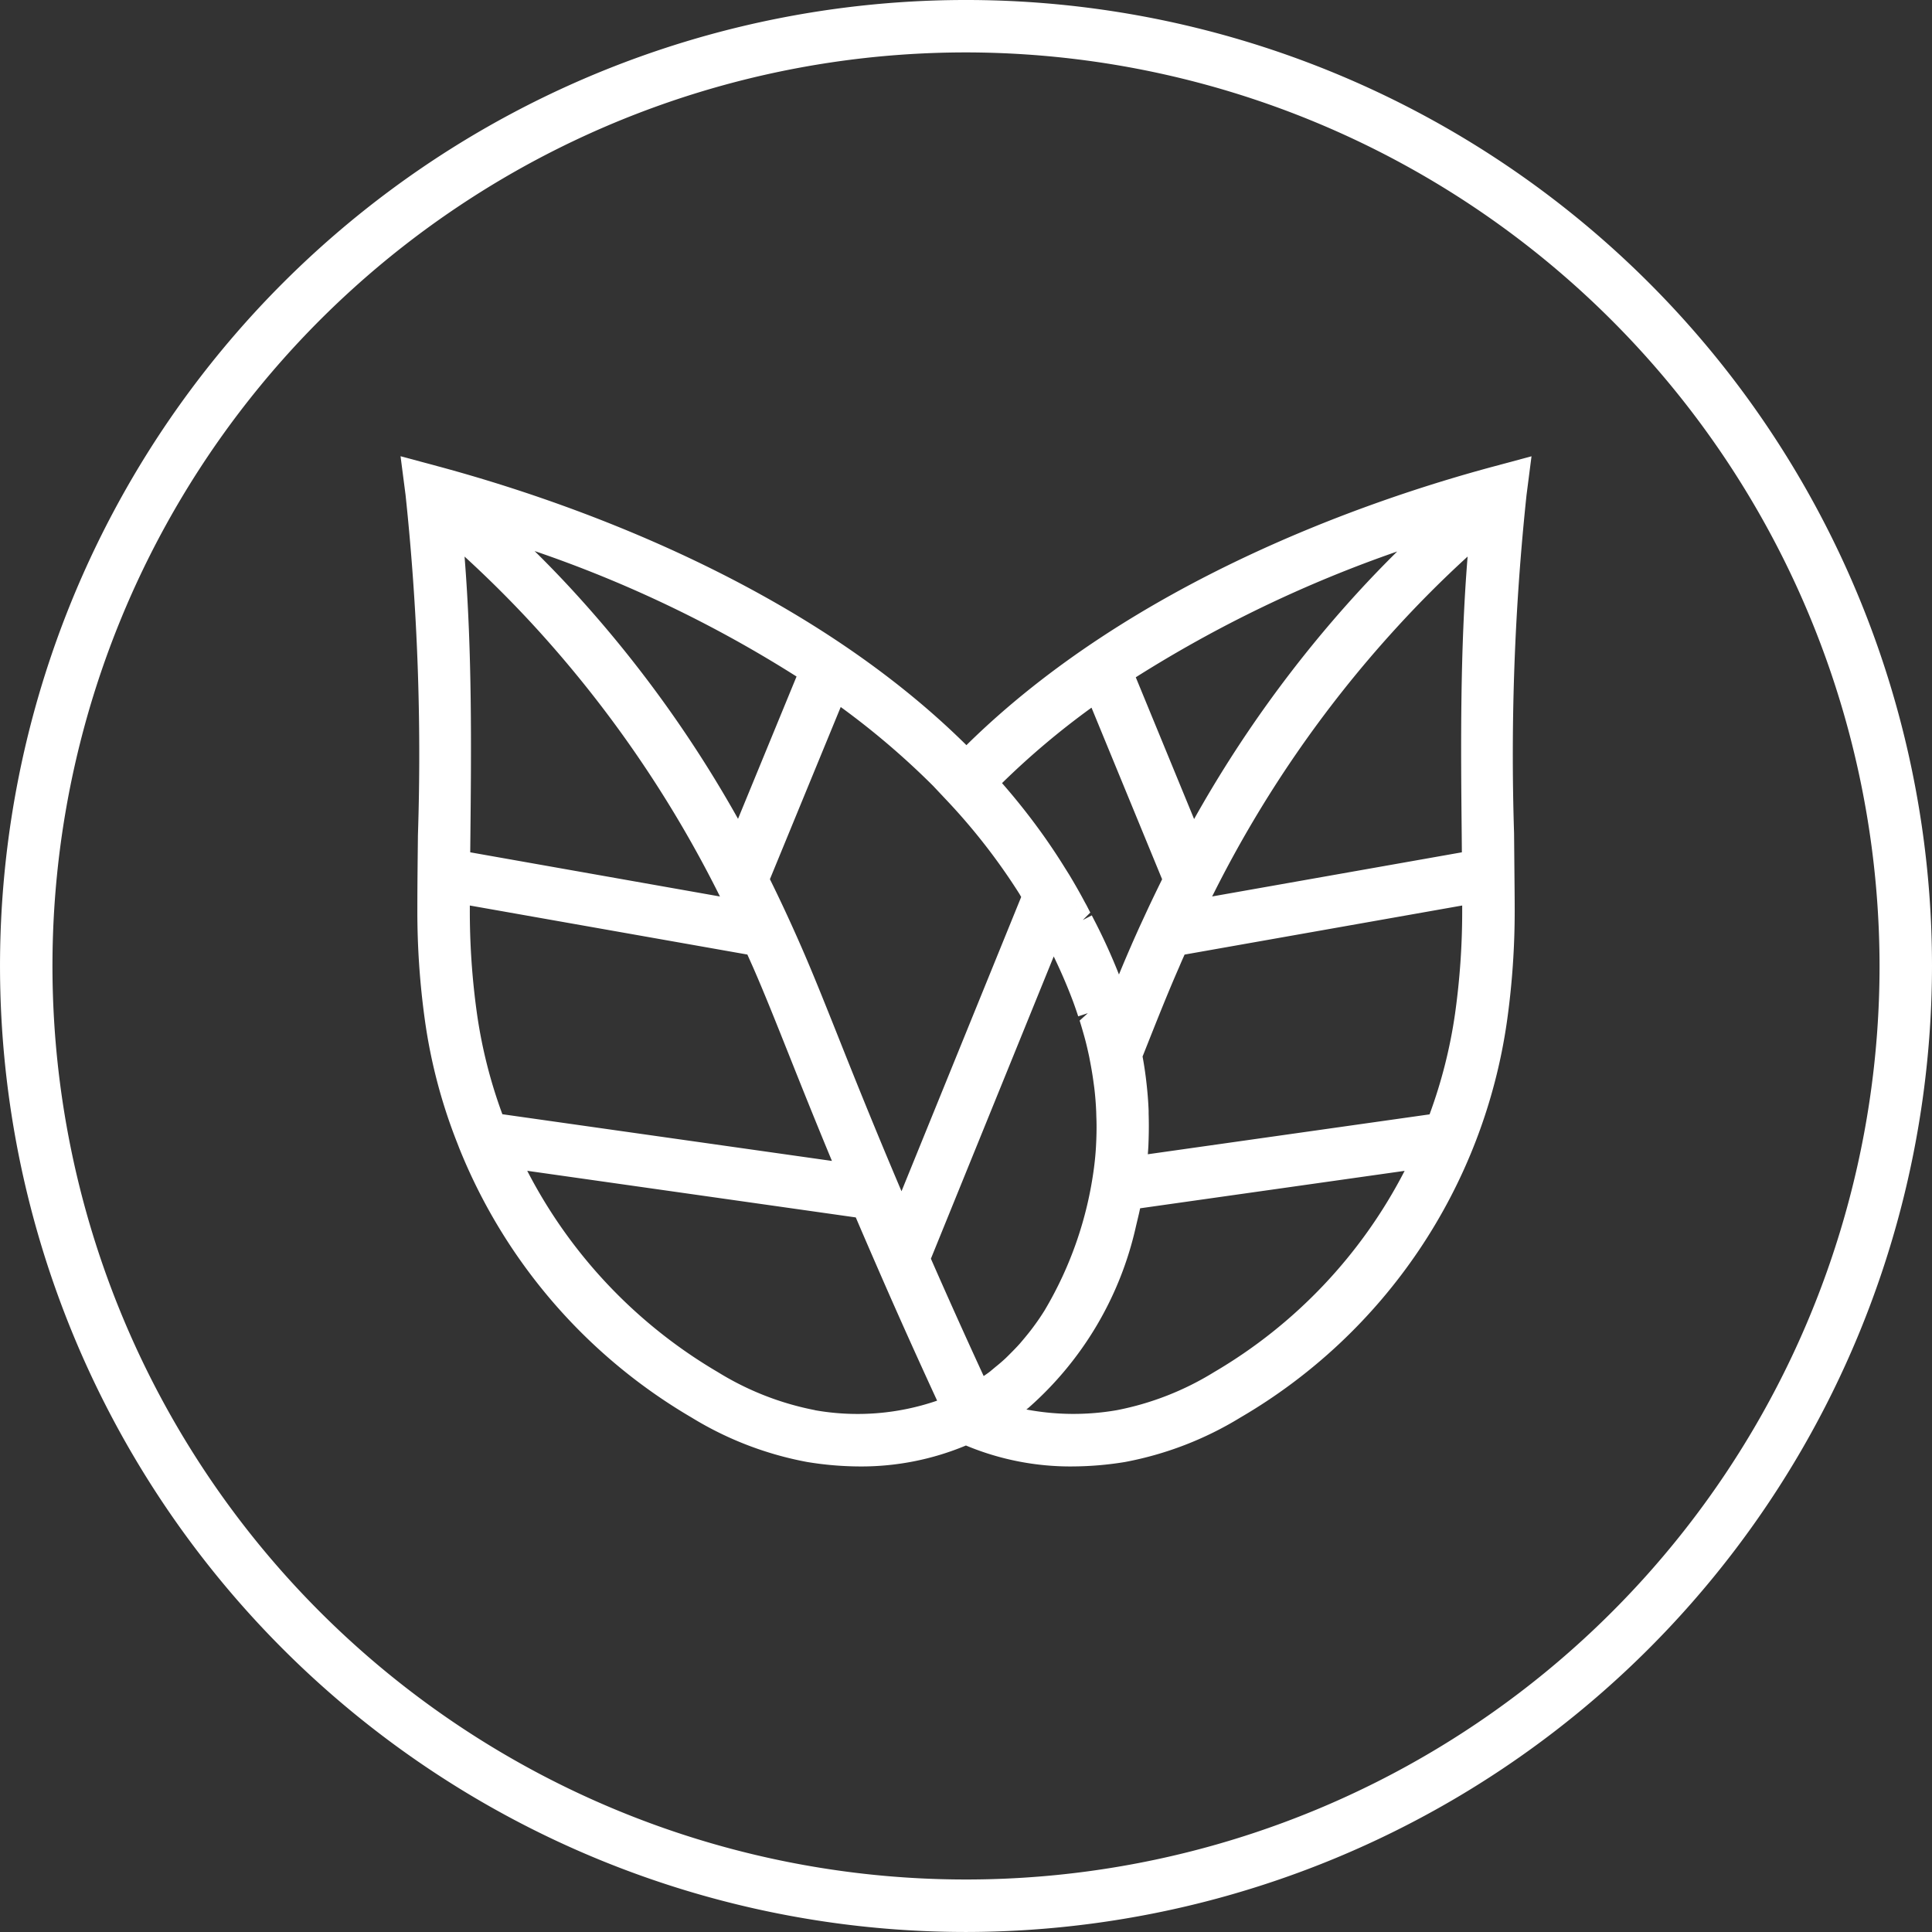
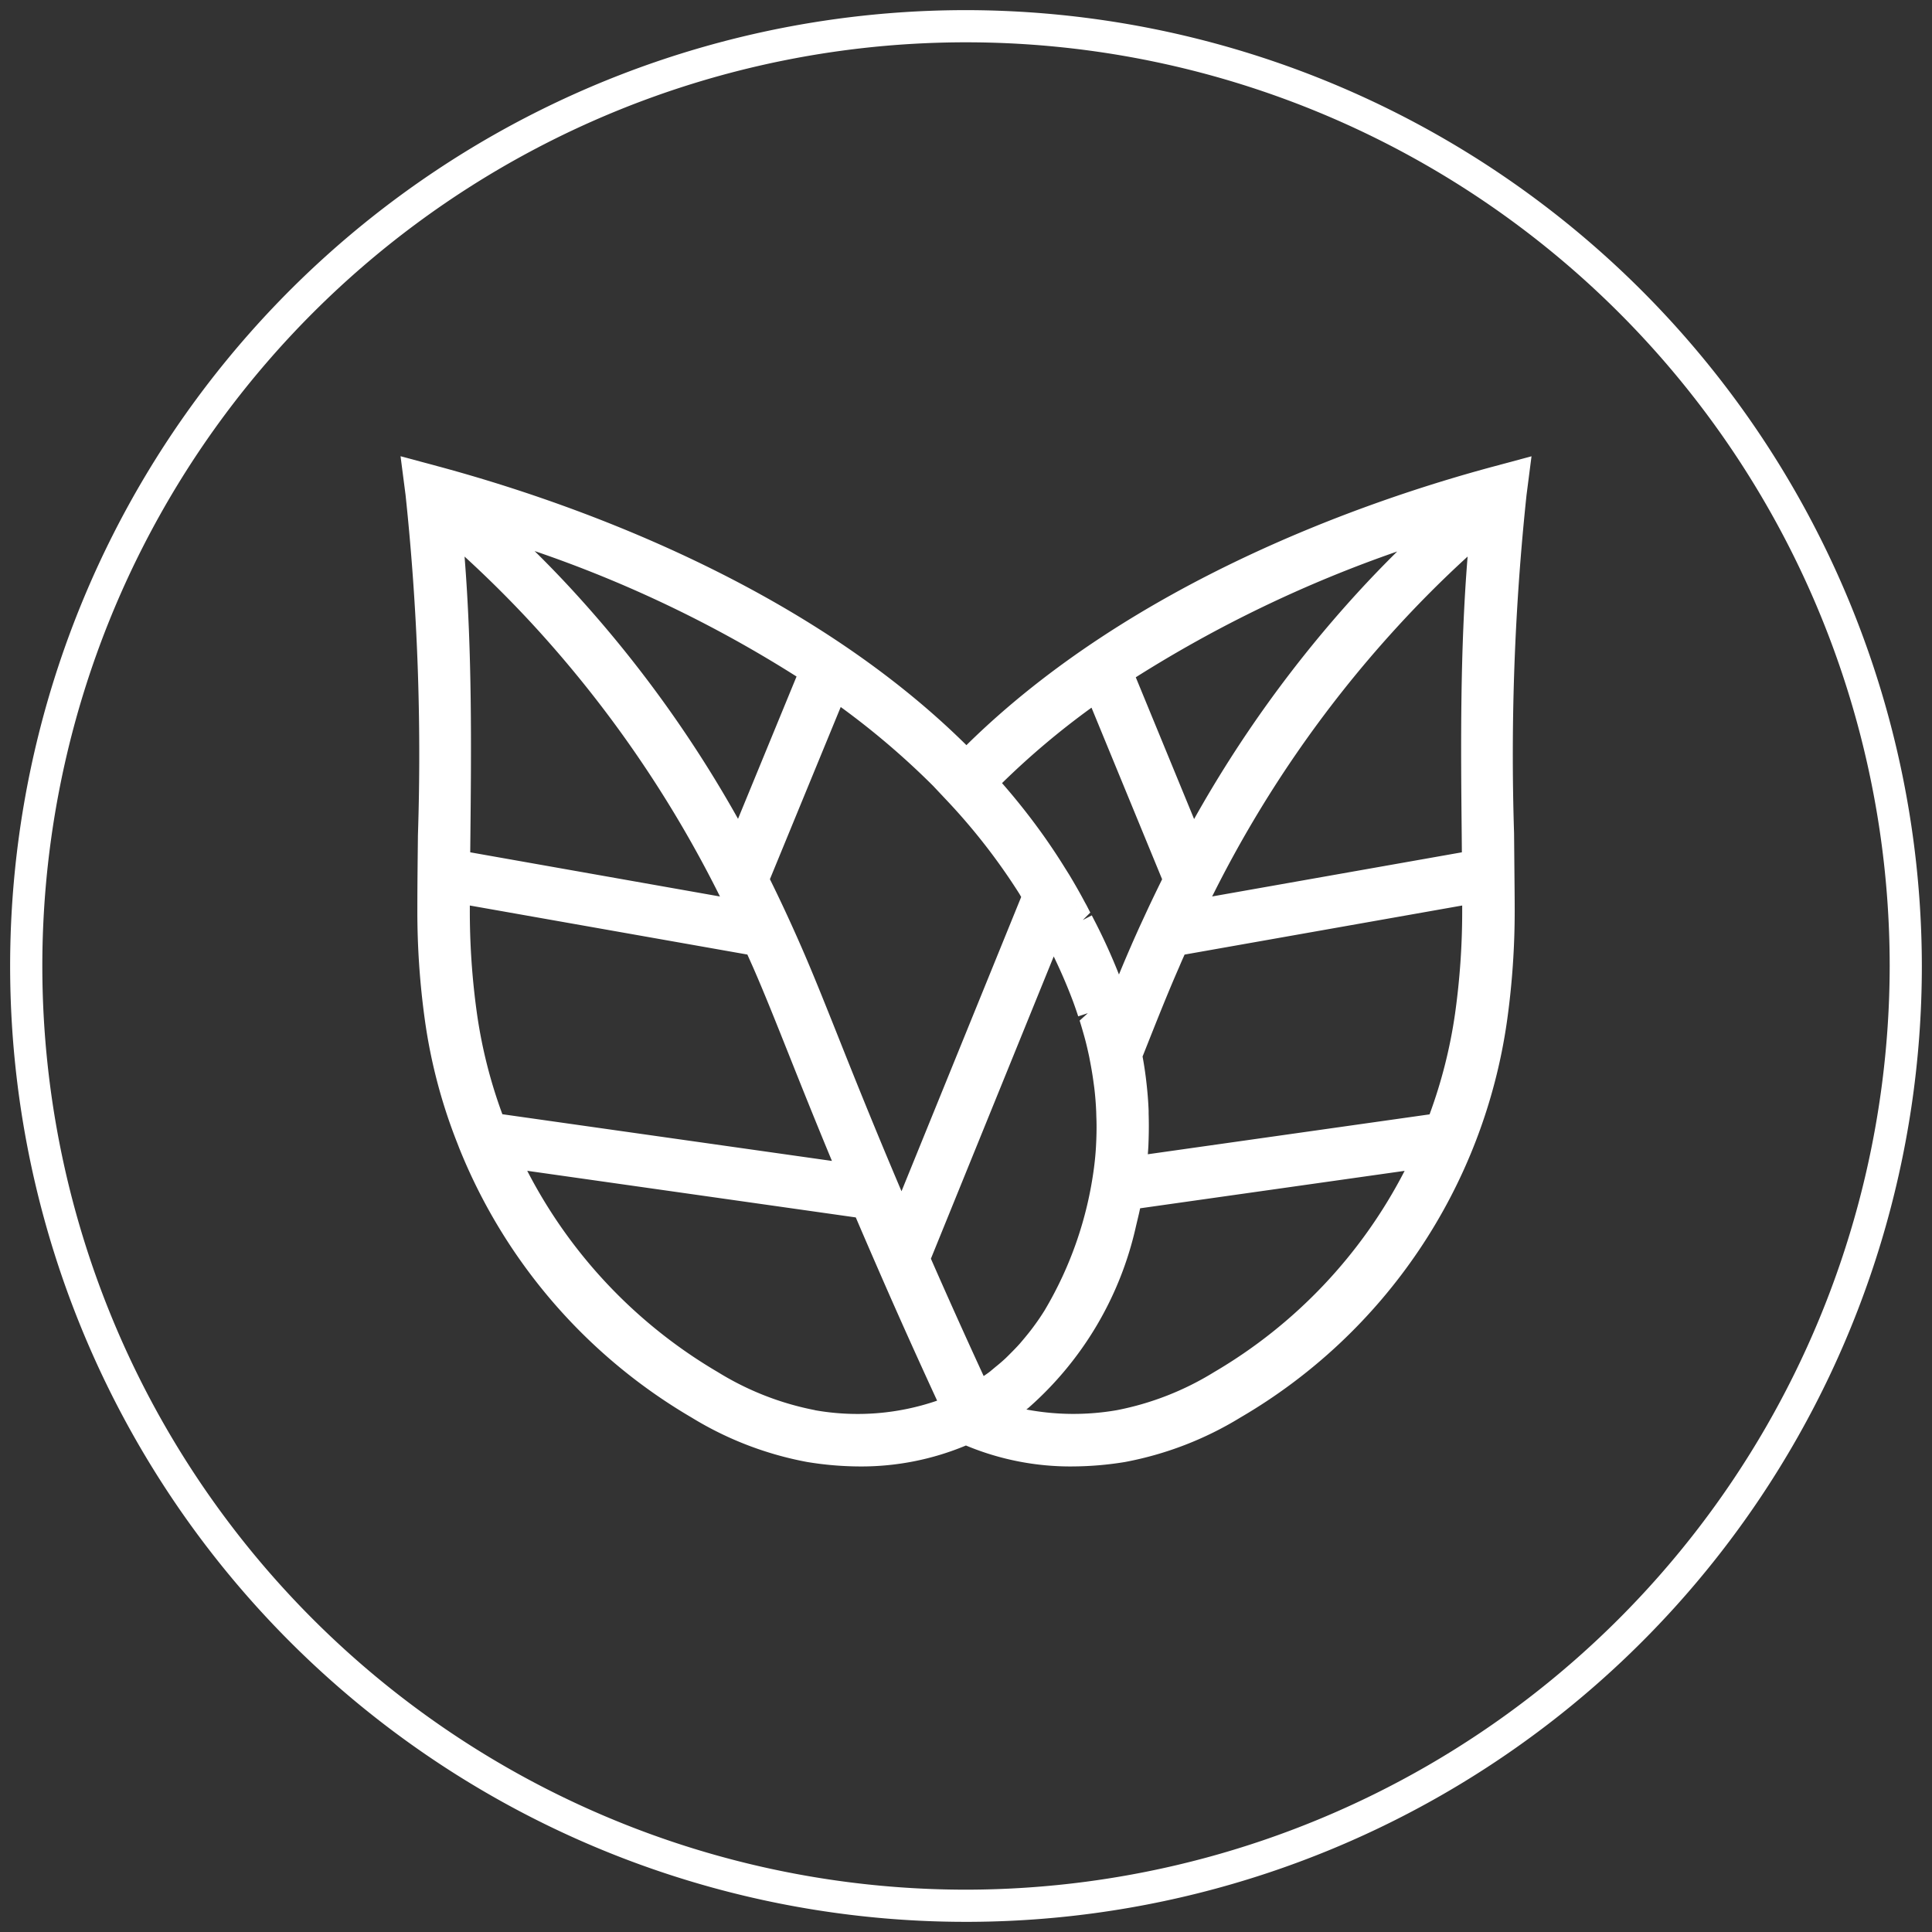
<svg xmlns="http://www.w3.org/2000/svg" width="107.529" height="107.528" viewBox="0 0 107.529 107.528">
  <rect x="0" y="0" width="107.529" height="107.528" fill="#333333" stroke="none" />
  <defs>
    <clipPath id="clip-path">
      <rect id="Rectangle_1929" data-name="Rectangle 1929" width="107.529" height="107.528" fill="#fff" />
    </clipPath>
  </defs>
  <g id="Groupe_3941" data-name="Groupe 3941" clip-path="url(#clip-path)">
    <path id="Tracé_8517" data-name="Tracé 8517" d="M53.575.375a53.2,53.2,0,1,0,53.2,53.2,53.26,53.26,0,0,0-53.2-53.2m0,104.609a51.409,51.409,0,1,1,51.41-51.409,51.466,51.466,0,0,1-51.41,51.409" transform="translate(0.189 0.189)" fill="#fff" />
-     <path id="Tracé_8518" data-name="Tracé 8518" d="M53.764,107.528a53.764,53.764,0,1,1,53.765-53.765,53.825,53.825,0,0,1-53.765,53.765m0-106.4A52.637,52.637,0,1,0,106.4,53.762,52.7,52.7,0,0,0,53.764,1.127m0,104.607a51.972,51.972,0,1,1,51.974-51.972,52.031,52.031,0,0,1-51.974,51.972m0-102.817A50.845,50.845,0,1,0,104.61,53.762,50.9,50.9,0,0,0,53.764,2.917" transform="translate(0 0)" fill="#fff" />
    <path id="Tracé_8519" data-name="Tracé 8519" d="M46.1,33.516C37.233,24.49,24.447,19.875,16.568,17.751L15.275,17.4l.171,1.327a137.53,137.53,0,0,1,.693,18.988c-.014,1.363-.027,2.725-.032,4.088a43.2,43.2,0,0,0,.422,6.208A29.56,29.56,0,0,0,18.341,54.8a.989.989,0,0,0,.045.11A29.984,29.984,0,0,0,31.095,69.657a18.35,18.35,0,0,0,6.215,2.4,17.985,17.985,0,0,0,2.871.242,14.59,14.59,0,0,0,5.9-1.214A14.6,14.6,0,0,0,51.987,72.3a17.886,17.886,0,0,0,2.863-.242,18.439,18.439,0,0,0,6.214-2.4A29.925,29.925,0,0,0,75.63,48.01a43.433,43.433,0,0,0,.424-6.2c0-.64-.006-1.273-.014-1.912l-.021-2.259a137.787,137.787,0,0,1,.7-18.907l.17-1.327-1.291.347C68.43,19.678,55.236,24.271,46.1,33.516M72.3,20.591c-1.4,1.288-2.766,2.644-4.066,4.07A67.306,67.306,0,0,0,58.7,38.127L54.828,28.72A72.056,72.056,0,0,1,72.3,20.591M53.317,29.757l4.3,10.449c-.337.678-.655,1.338-.95,1.969l-.434.941c-.156.347-.31.687-.449,1.013-.4.914-.8,1.873-1.219,2.926a30.323,30.323,0,0,0-1.891-4.426c-.03-.06-.059-.116-.089-.173l-.048-.093c-.081-.158-.164-.317-.237-.458-.032-.06-.069-.117-.1-.177-.269-.505-.553-1-.846-1.487-.081-.134-.164-.268-.247-.4-.323-.519-.655-1.027-1-1.524-.017-.023-.032-.047-.048-.069a36.638,36.638,0,0,0-2.739-3.436,44.6,44.6,0,0,1,6-5.055M44.855,34.8l0,.006.577.615a34.48,34.48,0,0,1,4.1,5.285c.063.1.125.2.186.3l.066.116L42.507,59.011c-1.865-4.336-3.11-7.455-4.133-10.024-.761-1.907-1.362-3.413-1.992-4.853-.514-1.174-1.118-2.5-1.835-3.932l4.312-10.481a44.359,44.359,0,0,1,6,5.074m-7.508-6.111-3.882,9.439A67.594,67.594,0,0,0,23.927,24.66c-1.291-1.417-2.659-2.776-4.075-4.078a71.756,71.756,0,0,1,17.5,8.1M22.6,25.866a66.48,66.48,0,0,1,10.78,16.025L17.919,39.157c0-.475.008-.948.012-1.423a157.386,157.386,0,0,0-.449-16.879A62.7,62.7,0,0,1,22.6,25.866m-4.3,21.9a41.587,41.587,0,0,1-.4-5.951c0-.28,0-.559.006-.839l16.4,2.9c.152.335.3.663.436.978.618,1.413,1.214,2.907,1.969,4.8.761,1.91,1.644,4.126,2.811,6.911L19.862,53.776A27.818,27.818,0,0,1,18.3,47.762M37.585,70.287a16.6,16.6,0,0,1-5.593-2.179A28.127,28.127,0,0,1,20.684,55.7l19.651,2.785c.445,1.045.921,2.152,1.449,3.358,1.111,2.54,2.271,5.113,3.449,7.658a13.9,13.9,0,0,1-7.649.785m10.171-2.262c-.2.155-.418.3-.633.442-.1.068-.2.14-.3.2-1.132-2.447-2.246-4.918-3.316-7.36l7.4-18.2.014.023c.023.047.045.089.071.137l.072.141A30.971,30.971,0,0,1,52.534,46.7c.014.035.026.069.039.1.1.269.2.547.289.831.027.081.054.161.08.243.081.256.158.522.231.789.027.093.056.183.08.28.084.32.161.651.233.988.027.126.048.259.072.388q.106.55.179,1.1c.014.1.03.2.042.308.053.461.09.921.11,1.381,0,.083,0,.168.008.251q.018.6,0,1.2c0,.1-.006.2-.011.3-.024.476-.062.953-.123,1.426a21.316,21.316,0,0,1-2.817,8.163l-.015.024c-.182.29-.377.576-.582.858-.033.045-.065.09-.1.134-.182.245-.374.482-.574.718-.059.069-.116.138-.177.207-.183.206-.377.4-.576.6-.084.083-.165.168-.253.251-.188.176-.389.343-.589.51-.108.089-.21.18-.323.266m12.411.081a16.7,16.7,0,0,1-5.593,2.184,14.283,14.283,0,0,1-6.426-.337c.086-.057.162-.122.247-.18.221-.155.439-.31.646-.475.054-.042.105-.089.159-.132A18.3,18.3,0,0,0,55,59.338c.03-.119.057-.231.084-.346s.054-.224.078-.332c.053-.234.1-.457.14-.666l16.168-2.289a28.071,28.071,0,0,1-11.3,12.4M73.856,47.76a27.98,27.98,0,0,1-1.563,6.018L55.575,56.146c.044-.4.077-.8.1-1.187.006-.114.009-.228.014-.341.015-.467.018-.927,0-1.378,0-.054,0-.107,0-.161-.023-.553-.066-1.09-.129-1.614,0-.039-.011-.078-.017-.117-.057-.466-.129-.918-.213-1.359l.059-.15c.782-1.972,1.4-3.529,2.044-5,.122-.286.253-.579.386-.875l.044-.093,16.4-2.9c0,.28.006.559.006.842a41.864,41.864,0,0,1-.406,5.946m.373-10.1.012,1.5L58.787,41.89c.2-.407.4-.821.61-1.245A65.873,65.873,0,0,1,69.56,25.869a62.88,62.88,0,0,1,5.121-5.016,157.532,157.532,0,0,0-.452,16.8" transform="translate(7.684 8.754)" fill="#fff" />
    <path id="Tracé_8520" data-name="Tracé 8520" d="M52.21,73.12A15.088,15.088,0,0,1,46.3,71.954a15.094,15.094,0,0,1-5.9,1.166,18.371,18.371,0,0,1-2.947-.25A18.9,18.9,0,0,1,31.035,70.4,30.567,30.567,0,0,1,18.087,55.373l-.071-.186a29.735,29.735,0,0,1-1.82-6.84,43.793,43.793,0,0,1-.428-6.289c0-1.362.018-2.722.032-4.085a137,137,0,0,0-.688-18.916l-.28-2.163,2.107.567c7.085,1.912,20.231,6.45,29.388,15.514,9.25-9.114,22.317-13.624,29.345-15.511l2.106-.567L77.5,19.06a137.188,137.188,0,0,0-.693,18.808l.021,2.282c.006.657.014,1.282.014,1.916a44.035,44.035,0,0,1-.43,6.28A30.509,30.509,0,0,1,61.57,70.4a19.008,19.008,0,0,1-6.409,2.471,18.409,18.409,0,0,1-2.95.248m-5.907-2.4.227.1a13.958,13.958,0,0,0,5.68,1.168,17.343,17.343,0,0,0,2.778-.234,17.918,17.918,0,0,0,6.018-2.333A29.389,29.389,0,0,0,75.3,48.187a42.884,42.884,0,0,0,.418-6.12c0-.633-.008-1.254-.014-1.883L75.679,37.9a138.417,138.417,0,0,1,.7-18.983l.065-.491-.479.129c-7.021,1.886-20.156,6.421-29.239,15.614l-.4.407-.4-.409c-8.982-9.142-22.2-13.708-29.278-15.615l-.481-.129.065.491a137.814,137.814,0,0,1,.7,19.015c-.015,1.417-.029,2.776-.033,4.133a42.637,42.637,0,0,0,.416,6.128,29.028,29.028,0,0,0,1.778,6.657A29.523,29.523,0,0,0,31.6,69.425a17.807,17.807,0,0,0,6.02,2.331,17.537,17.537,0,0,0,2.784.236,13.951,13.951,0,0,0,5.671-1.168Zm5.91.6a13.768,13.768,0,0,1-4.006-.582L47.067,70.4l1.229-.836c.209-.146.418-.295.616-.454l.511.31-.356-.437a17.8,17.8,0,0,0,5.606-9.526l.158-.666c.053-.227.1-.446.138-.649l.078-.394,17.593-2.492L72.2,56.2A28.807,28.807,0,0,1,60.672,68.85,17.239,17.239,0,0,1,54.884,71.1a17.028,17.028,0,0,1-2.671.225m-2.549-1.375a14.12,14.12,0,0,0,5.035.038,16.163,16.163,0,0,0,5.408-2.116A27.649,27.649,0,0,0,70.716,56.668L55.995,58.752c-.02.093-.041.189-.062.286l-.165.693A18.933,18.933,0,0,1,49.78,69.858ZM40.38,71.322a16.485,16.485,0,0,1-2.659-.224,17.156,17.156,0,0,1-5.788-2.249A28.858,28.858,0,0,1,20.4,56.2l-.443-.944,21,2.975.125.295c.443,1.042.92,2.146,1.446,3.35,1.111,2.539,2.268,5.107,3.445,7.649l.243.528-.534.227a13.47,13.47,0,0,1-5.3,1.046m-2.486-1.336a13.606,13.606,0,0,0,6.8-.532c-1.094-2.372-2.17-4.765-3.2-7.129-.479-1.1-.917-2.109-1.326-3.069L21.883,56.665A27.706,27.706,0,0,0,32.5,67.874a16.111,16.111,0,0,0,5.4,2.112m8.91-.245-.269-.579c-1.132-2.448-2.249-4.925-3.32-7.371l-.1-.216,7.915-19.463.753,1.3a31.774,31.774,0,0,1,1.5,3.343c.141.382.24.669.335.957l.083.251c.083.263.161.534.237.809l.081.287c.087.328.165.667.237,1.013l.075.4c.072.379.135.758.183,1.135l.044.319c.056.472.095.948.113,1.419l.006.182c.015.491.014.9,0,1.315l-.012.314c-.024.487-.063.977-.125,1.464a22,22,0,0,1-2.9,8.39c-.2.326-.407.622-.619.915l-.1.135c-.191.259-.391.505-.6.75l-.183.216c-.192.215-.4.424-.6.63l-.268.265c-.194.182-.4.356-.613.531-.176.149-.253.215-.335.278l0,0c-.186.143-.388.277-.588.412l-.467-.319-.014.008.3.431Zm-2.46-8.184c.951,2.169,1.936,4.359,2.937,6.531.134-.092.247-.168.353-.251l.307-.257c.2-.159.386-.32.565-.487l.15-.147c.281-.281.469-.472.643-.669l.137-.161c.222-.263.409-.493.583-.727l.095-.129c.2-.271.385-.546.559-.827a20.821,20.821,0,0,0,2.751-7.96c.059-.457.1-.918.119-1.381l.008-.188c.017-.49.018-.878,0-1.267l-.006-.242c-.018-.449-.054-.9-.107-1.344l-.041-.3c-.047-.355-.105-.709-.173-1.066l-.071-.374c-.071-.329-.144-.651-.227-.963l-.039-.143c-.11-.391-.185-.649-.265-.9l.458-.413-.537.177c-.09-.278-.185-.55-.281-.812-.374-1-.758-1.85-1.082-2.522Zm-1.6-.831-.532-1.237c-1.88-4.368-3.134-7.512-4.139-10.039-.762-1.909-1.359-3.4-1.986-4.834-.613-1.4-1.21-2.683-1.822-3.906l-.114-.23L38.83,29.106l.579.412a45,45,0,0,1,6.072,5.139l.421.43-.015.014.174.185a35.046,35.046,0,0,1,4.169,5.37l.338.553-.041.377ZM35.39,40.435c.58,1.174,1.148,2.394,1.732,3.729.631,1.44,1.232,2.946,1.992,4.849.912,2.294,2.02,5.07,3.6,8.79l6.661-16.379-.1-.174a34.218,34.218,0,0,0-4.034-5.193l-.765-.813a43.631,43.631,0,0,0-5.145-4.392Zm5.256,17.081L19.677,54.541l-.119-.31A28.448,28.448,0,0,1,17.969,48.1a42.046,42.046,0,0,1-.41-6.03l.009-1.508,17.351,3.066.561,1.257C36.1,46.3,36.7,47.8,37.455,49.7s1.644,4.121,2.809,6.9Zm-20.15-4,18.346,2.6c-.983-2.367-1.757-4.308-2.433-6.006-.752-1.885-1.345-3.373-1.961-4.781l-.313-.7L18.688,41.9l0,.168a41.124,41.124,0,0,0,.4,5.869A27.258,27.258,0,0,0,20.5,53.519m34.66,3.543.081-.724c.044-.388.075-.773.095-1.151l.008-.23c.021-.559.021-1,.006-1.441l.561-.182-.564.024q-.034-.8-.126-1.571c-.072-.567-.141-1.009-.224-1.437l-.03-.161.119-.3c.783-1.973,1.4-3.534,2.052-5.013.122-.286.256-.582.389-.881l.123-.272.337-.146,17.057-3.015.009,1.511a42.176,42.176,0,0,1-.41,6.026,28.743,28.743,0,0,1-1.593,6.14l-.119.311ZM56.13,50.3c.074.4.138.813.189,1.231.081.661.126,1.213.149,1.78l0,.165c.015.464.015.936,0,1.419l-.012.349c-.008.165-.02.332-.033.5l15.681-2.22a27.479,27.479,0,0,0,1.416-5.587,41.026,41.026,0,0,0,.4-5.866V41.9L58.47,44.631c-.116.257-.212.475-.3.687-.645,1.467-1.258,3.018-2.037,4.981m-1.4-1.345-.484-1.465a29.53,29.53,0,0,0-1.856-4.345l-.373-.723.4-.436-.5.263c-.265-.5-.544-.983-.831-1.461l-.243-.392c-.317-.51-.645-1.012-.986-1.5a36.217,36.217,0,0,0-2.743-3.451l-.355-.4.371-.377a45.367,45.367,0,0,1,6.078-5.119l.577-.41,4.667,11.342-.114.228c-.334.673-.652,1.33-.944,1.955l-.434.939c-.153.34-.3.676-.443,1-.4.912-.792,1.867-1.213,2.914Zm-1.428-6.505.093.183a32.77,32.77,0,0,1,1.419,3.107c.225-.549.448-1.072.67-1.581.14-.326.295-.667.452-1.019l.437-.945c.263-.564.546-1.15.843-1.754l-3.93-9.552a43.937,43.937,0,0,0-4.98,4.2,36.625,36.625,0,0,1,2.427,3.089c.4.574.74,1.091,1.067,1.619l.251.4c.3.5.588,1,.861,1.517l.1.18.206.4-.419.416Zm-18.714.445L17.574,39.885l.017-1.9a158.414,158.414,0,0,0-.446-16.821l-.138-1.414,1.07.936a63.491,63.491,0,0,1,5.164,5.056A66.791,66.791,0,0,1,34.112,41.9ZM18.71,38.939l13.9,2.459a65.334,65.334,0,0,0-10.2-14.9h0c-1.254-1.375-2.6-2.725-4.015-4.019.427,5.331.373,10.717.325,15.514Zm39.311,3.953L58.5,41.9c.2-.41.4-.827.616-1.254a66.4,66.4,0,0,1,10.248-14.9,63.861,63.861,0,0,1,5.167-5.059l1.07-.933-.138,1.411a158.576,158.576,0,0,0-.449,16.742l.017,1.98Zm16.2-20.413c-1.4,1.278-2.745,2.627-4.018,4.025A65.174,65.174,0,0,0,60.124,41.156c-.041.081-.081.161-.122.24l13.9-2.457-.009-1.024c-.047-4.772-.1-10.132.329-15.436M58.854,39.7l-4.5-10.936.388-.256a73.226,73.226,0,0,1,17.611-8.2l2.429-.776-1.876,1.729C71.452,22.6,70.1,23.957,68.876,25.3a66.465,66.465,0,0,0-9.457,13.355Zm-3.1-10.5,3.245,7.888a67.631,67.631,0,0,1,9.047-12.544c.711-.779,1.465-1.565,2.258-2.348a70.381,70.381,0,0,0-14.549,7m-21.993,10.5-.565-1.045a66.481,66.481,0,0,0-9.46-13.352c-1.22-1.341-2.581-2.7-4.039-4.04l-1.877-1.725,2.429.773a71.384,71.384,0,0,1,17.637,8.166l.386.256ZM22.294,22.173c.8.788,1.559,1.578,2.273,2.361a67.582,67.582,0,0,1,9.048,12.541l3.257-7.92a68.468,68.468,0,0,0-14.578-6.983" transform="translate(7.461 8.498)" fill="#fff" />
  </g>
</svg>